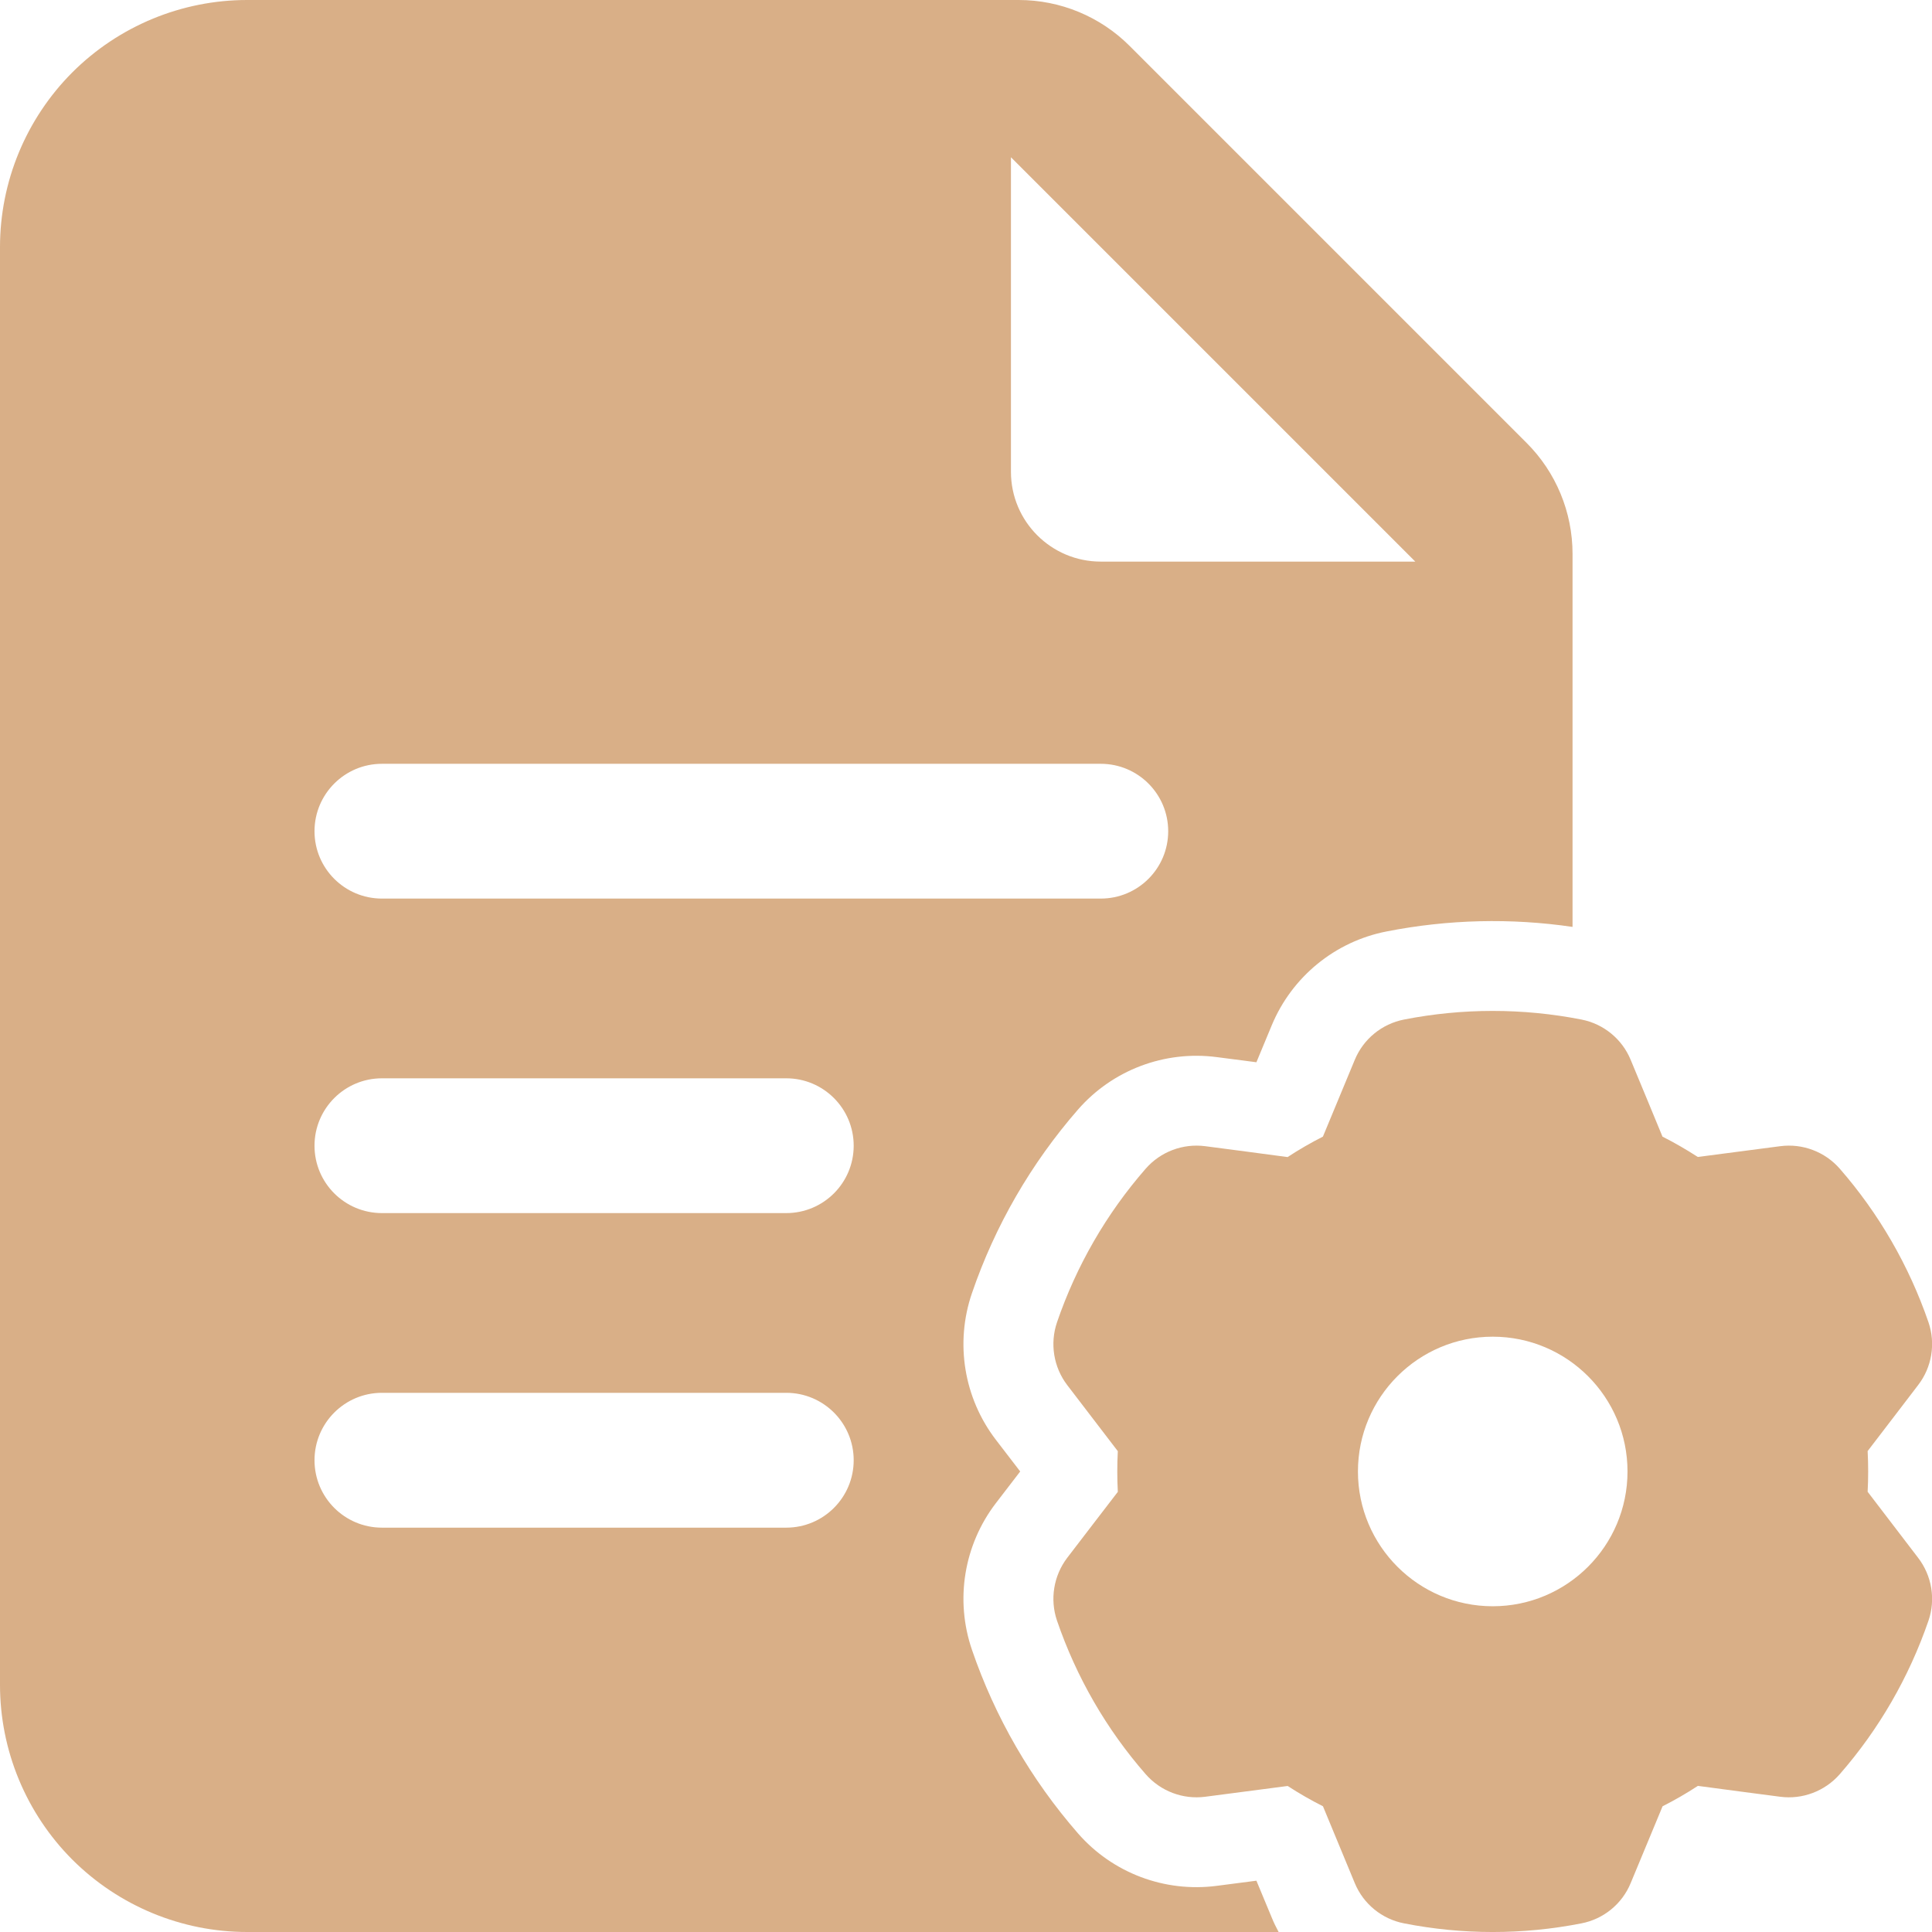
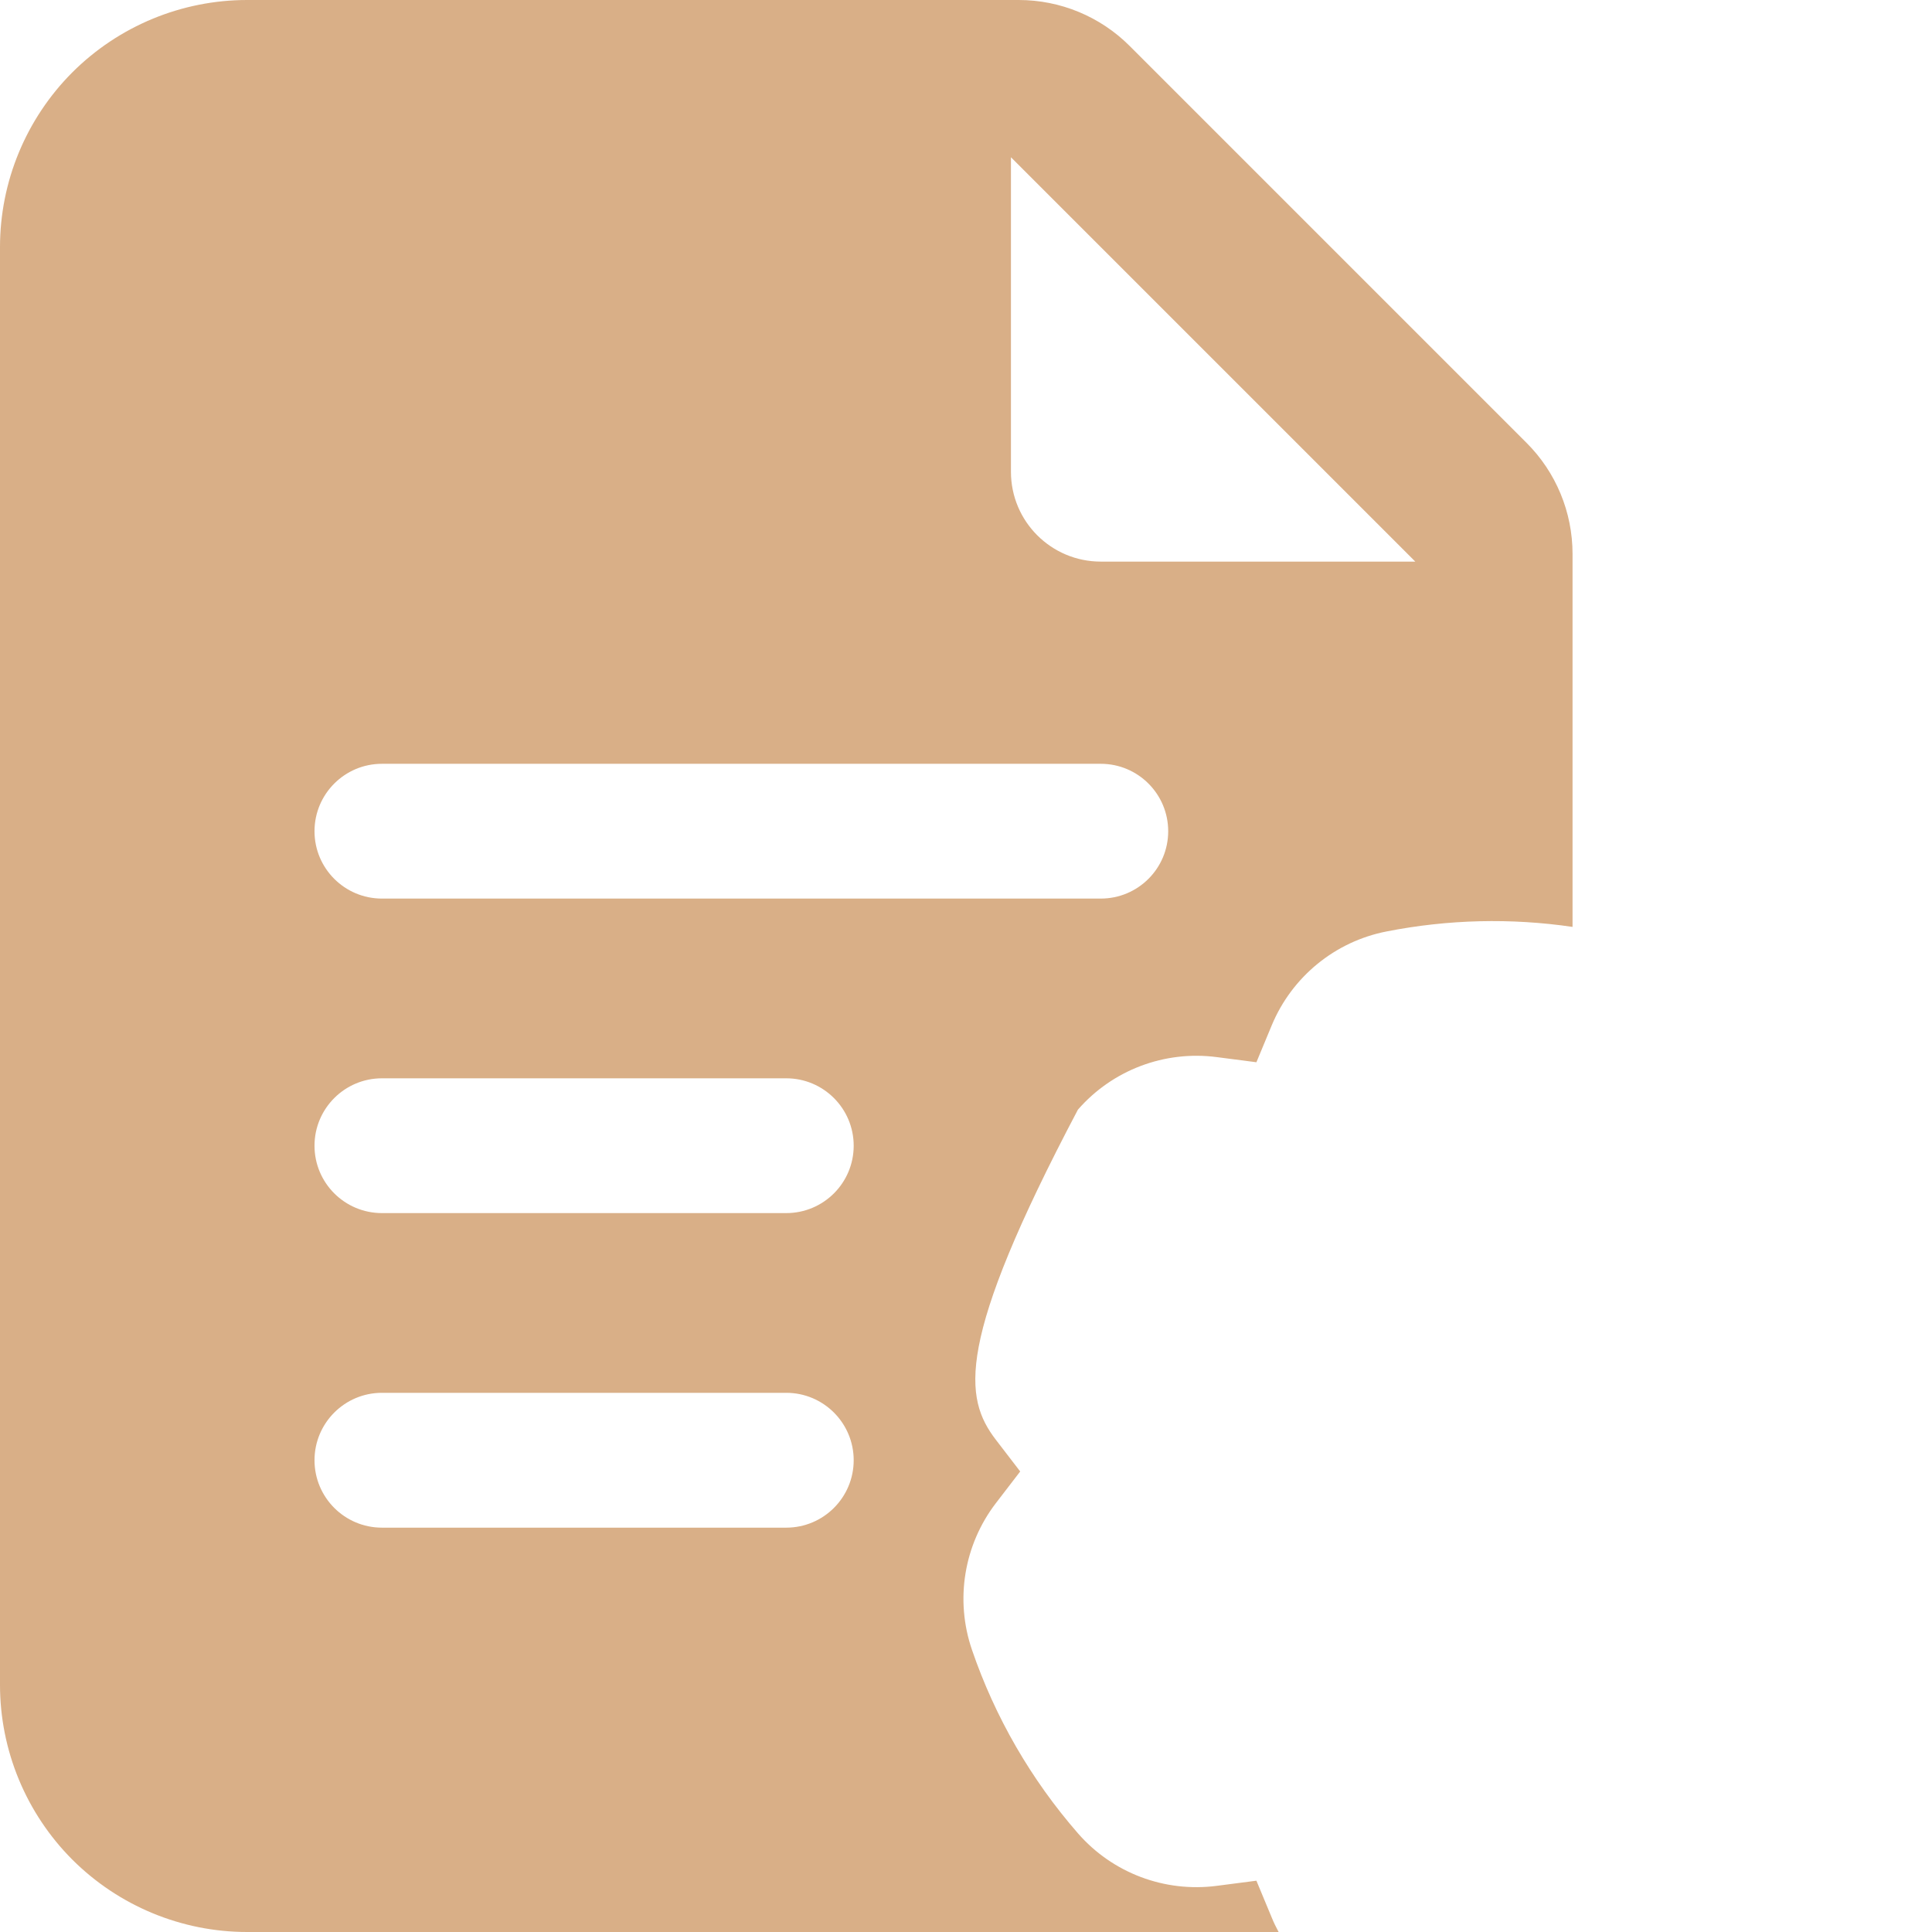
<svg xmlns="http://www.w3.org/2000/svg" width="38" height="38" viewBox="0 0 38 38" fill="none">
-   <path fill-rule="evenodd" clip-rule="evenodd" d="M25.149 38H4.86C3.572 38 2.335 37.487 1.423 36.577C0.513 35.665 0 34.428 0 33.139V4.86C0 3.572 0.513 2.335 1.423 1.423C2.335 0.513 3.572 0 4.86 0H20.036C20.856 0 21.642 0.325 22.222 0.907L30.023 8.708C30.605 9.288 30.93 10.074 30.93 10.895V18.231C29.716 18.053 28.481 18.083 27.275 18.32C26.259 18.517 25.41 19.212 25.013 20.168L24.712 20.893C24.317 20.842 23.933 20.792 23.933 20.792C22.906 20.658 21.881 21.045 21.201 21.826C20.28 22.883 19.571 24.108 19.117 25.435C18.781 26.414 18.958 27.496 19.587 28.318L20.066 28.942C19.824 29.258 19.587 29.566 19.587 29.566C18.958 30.388 18.781 31.469 19.117 32.449C19.571 33.776 20.28 35.001 21.201 36.058C21.881 36.839 22.906 37.226 23.933 37.092L24.712 36.991C24.864 37.358 25.013 37.715 25.013 37.715C25.053 37.813 25.099 37.908 25.149 38ZM7.512 23.86H15.465C16.197 23.86 16.791 23.267 16.791 22.535C16.791 21.803 16.197 21.209 15.465 21.209H7.512C6.78 21.209 6.186 21.803 6.186 22.535C6.186 23.267 6.78 23.86 7.512 23.86ZM19.884 3.093V9.279C19.884 10.255 20.675 11.046 21.651 11.046H27.837L19.884 3.093ZM7.512 17.674H21.651C22.383 17.674 22.977 17.081 22.977 16.349C22.977 15.617 22.383 15.023 21.651 15.023H7.512C6.78 15.023 6.186 15.617 6.186 16.349C6.186 17.081 6.78 17.674 7.512 17.674ZM7.512 30.047H15.465C16.197 30.047 16.791 29.453 16.791 28.721C16.791 27.989 16.197 27.395 15.465 27.395H7.512C6.78 27.395 6.186 27.989 6.186 28.721C6.186 29.453 6.78 30.047 7.512 30.047Z" fill="#D9AF87" />
-   <path fill-rule="evenodd" clip-rule="evenodd" d="M32.073 20.845C32.073 20.845 32.701 22.356 32.699 22.356C32.938 22.477 33.169 22.611 33.394 22.756L35.016 22.544C35.454 22.487 35.894 22.653 36.186 22.987C36.957 23.871 37.549 24.898 37.931 26.008C38.074 26.427 37.998 26.892 37.727 27.243C37.727 27.243 36.734 28.543 36.734 28.541C36.748 28.808 36.748 29.076 36.734 29.341L37.727 30.64C37.998 30.992 38.074 31.457 37.931 31.876C37.549 32.986 36.957 34.013 36.186 34.896C35.894 35.23 35.454 35.397 35.016 35.34C35.016 35.34 33.394 35.128 33.395 35.126C33.171 35.273 32.938 35.407 32.701 35.527L32.073 37.039C31.904 37.449 31.539 37.746 31.105 37.83C29.952 38.057 28.768 38.057 27.616 37.83C27.181 37.746 26.817 37.449 26.647 37.039C26.647 37.039 26.02 35.527 26.021 35.527C25.783 35.407 25.55 35.273 25.327 35.128L23.704 35.34C23.264 35.397 22.826 35.23 22.534 34.896C21.762 34.013 21.17 32.986 20.79 31.876C20.647 31.457 20.723 30.992 20.991 30.64C20.991 30.64 21.986 29.341 21.986 29.343C21.972 29.076 21.972 28.808 21.986 28.543L20.991 27.243C20.723 26.892 20.647 26.427 20.79 26.008C21.17 24.898 21.762 23.871 22.534 22.987C22.826 22.653 23.264 22.487 23.704 22.544C23.704 22.544 25.327 22.756 25.325 22.758C25.55 22.611 25.781 22.477 26.02 22.356L26.647 20.845C26.817 20.435 27.181 20.138 27.616 20.053C28.768 19.827 29.952 19.827 31.105 20.053C31.539 20.138 31.904 20.435 32.073 20.845ZM29.36 26.291C27.897 26.291 26.709 27.479 26.709 28.942C26.709 30.405 27.897 31.593 29.36 31.593C30.824 31.593 32.011 30.405 32.011 28.942C32.011 27.479 30.824 26.291 29.36 26.291Z" fill="#D9AF87" />
+   <path fill-rule="evenodd" clip-rule="evenodd" d="M25.149 38H4.86C3.572 38 2.335 37.487 1.423 36.577C0.513 35.665 0 34.428 0 33.139V4.86C0 3.572 0.513 2.335 1.423 1.423C2.335 0.513 3.572 0 4.86 0H20.036C20.856 0 21.642 0.325 22.222 0.907L30.023 8.708C30.605 9.288 30.93 10.074 30.93 10.895V18.231C29.716 18.053 28.481 18.083 27.275 18.32C26.259 18.517 25.41 19.212 25.013 20.168L24.712 20.893C24.317 20.842 23.933 20.792 23.933 20.792C22.906 20.658 21.881 21.045 21.201 21.826C18.781 26.414 18.958 27.496 19.587 28.318L20.066 28.942C19.824 29.258 19.587 29.566 19.587 29.566C18.958 30.388 18.781 31.469 19.117 32.449C19.571 33.776 20.28 35.001 21.201 36.058C21.881 36.839 22.906 37.226 23.933 37.092L24.712 36.991C24.864 37.358 25.013 37.715 25.013 37.715C25.053 37.813 25.099 37.908 25.149 38ZM7.512 23.86H15.465C16.197 23.86 16.791 23.267 16.791 22.535C16.791 21.803 16.197 21.209 15.465 21.209H7.512C6.78 21.209 6.186 21.803 6.186 22.535C6.186 23.267 6.78 23.86 7.512 23.86ZM19.884 3.093V9.279C19.884 10.255 20.675 11.046 21.651 11.046H27.837L19.884 3.093ZM7.512 17.674H21.651C22.383 17.674 22.977 17.081 22.977 16.349C22.977 15.617 22.383 15.023 21.651 15.023H7.512C6.78 15.023 6.186 15.617 6.186 16.349C6.186 17.081 6.78 17.674 7.512 17.674ZM7.512 30.047H15.465C16.197 30.047 16.791 29.453 16.791 28.721C16.791 27.989 16.197 27.395 15.465 27.395H7.512C6.78 27.395 6.186 27.989 6.186 28.721C6.186 29.453 6.78 30.047 7.512 30.047Z" fill="#D9AF87" />
</svg>